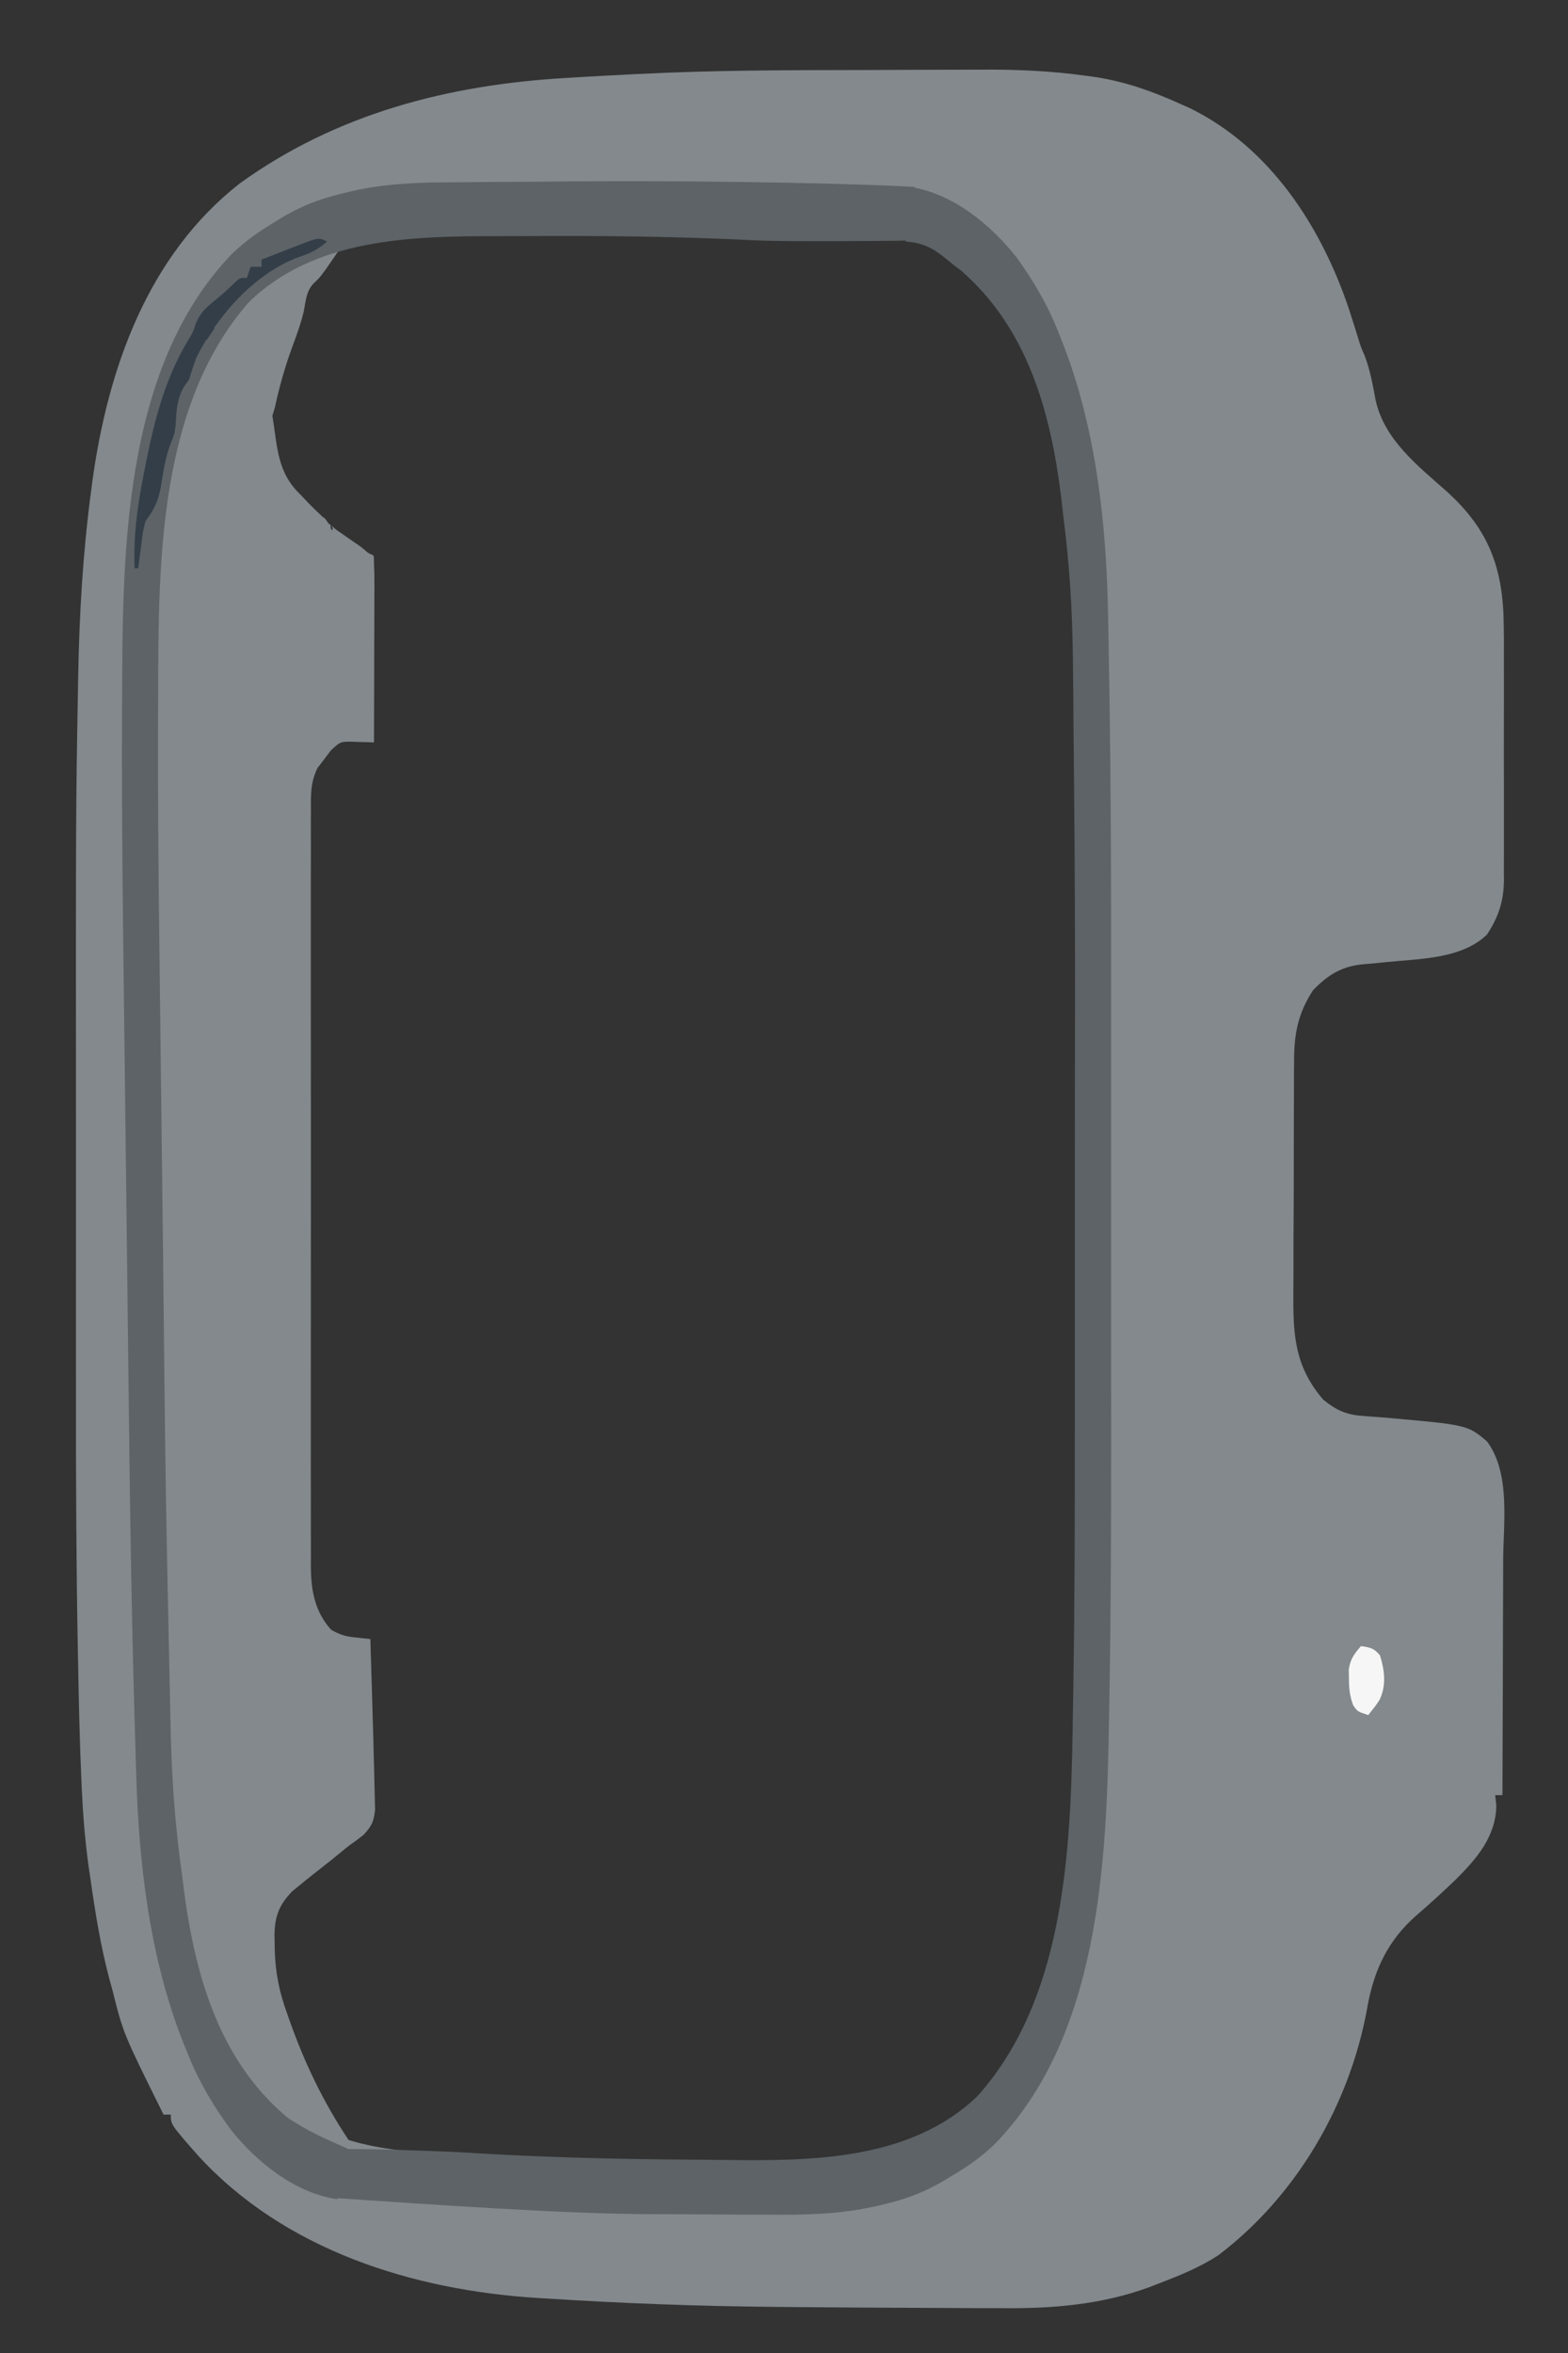
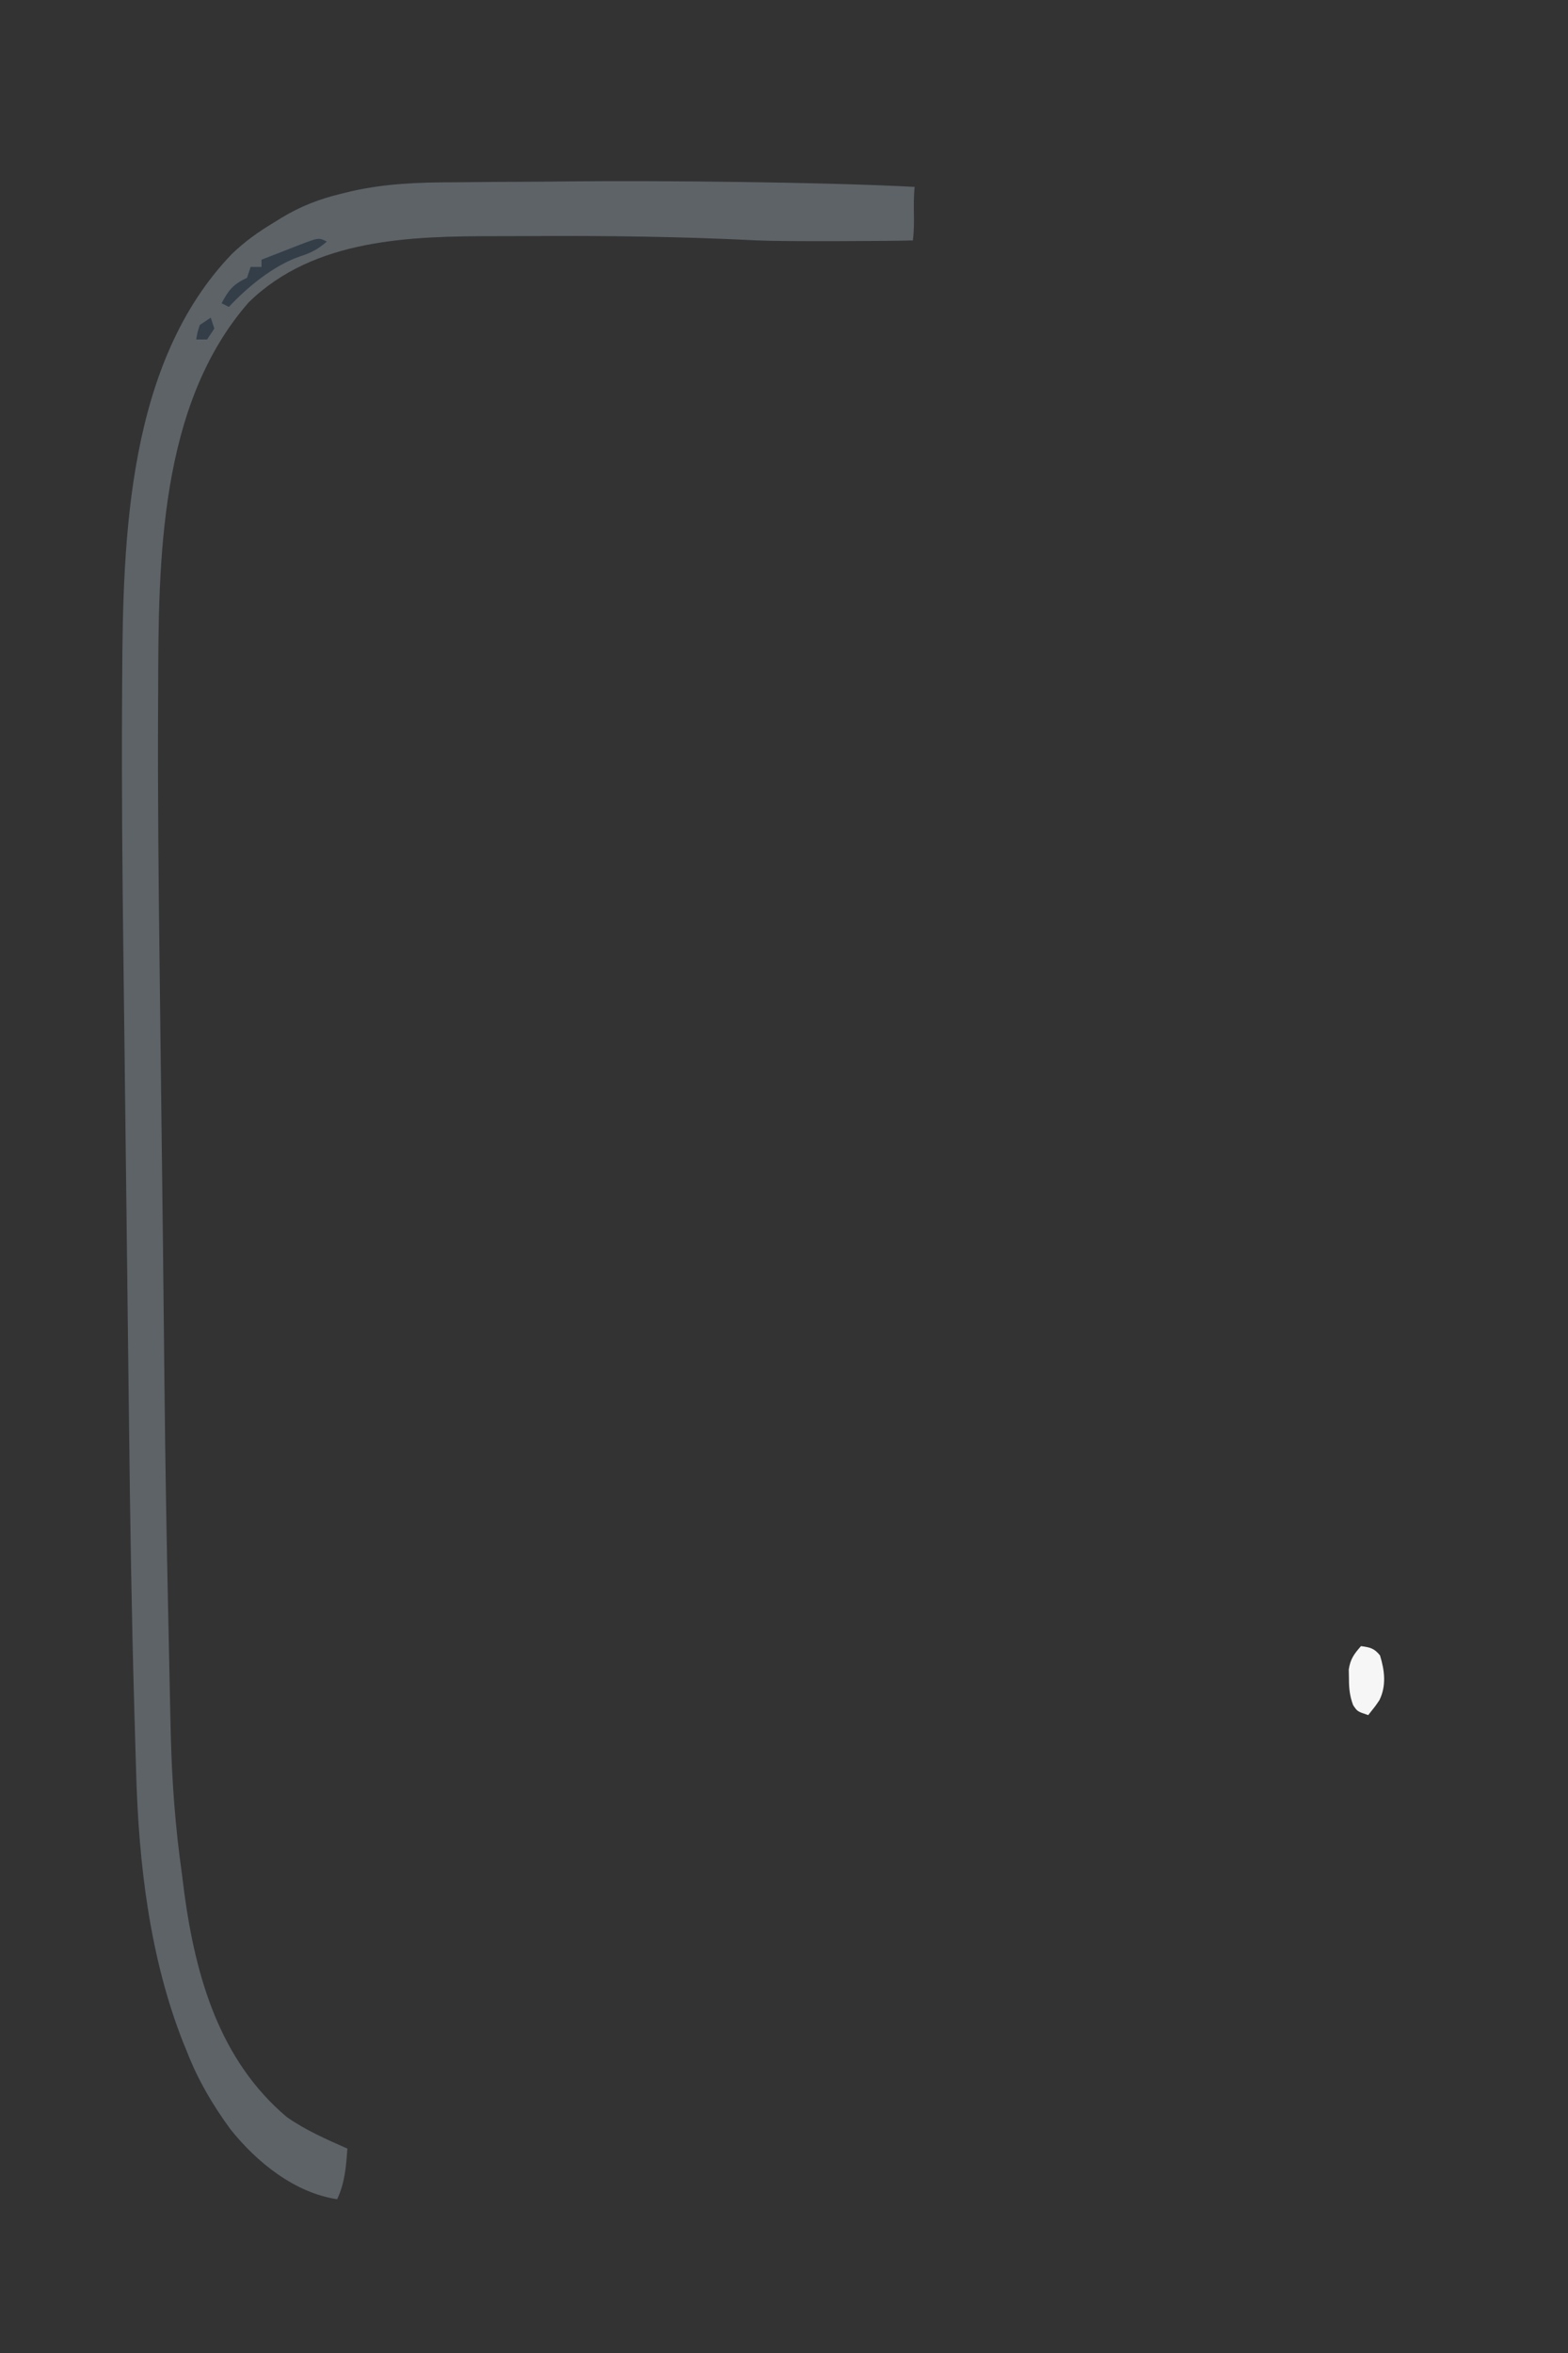
<svg xmlns="http://www.w3.org/2000/svg" width="64" height="96" viewBox="0 0 64 96" fill="none">
  <rect x="0" y="0" width="64" height="96" fill="#333333" stroke="none" />
  <g clip-path="url(#clip0_9706_17561)">
-     <path d="M35.234 2.857C35.973 2.856 36.712 2.852 37.452 2.848C38.033 2.845 38.614 2.845 39.194 2.844C39.467 2.844 39.739 2.843 40.011 2.841C41.467 2.831 42.886 2.89 44.33 3.092C44.455 3.109 44.581 3.126 44.711 3.144C45.928 3.331 47.025 3.72 48.143 4.225C48.287 4.289 48.43 4.352 48.578 4.418C51.841 6.025 53.904 9.21 55.043 12.561C55.187 12.999 55.324 13.439 55.461 13.88C55.551 14.169 55.551 14.169 55.705 14.524C55.927 15.106 56.036 15.723 56.15 16.335C56.51 17.956 57.881 19.011 59.069 20.066C60.623 21.482 61.264 22.918 61.365 25.025C61.388 25.768 61.386 26.511 61.383 27.255C61.384 27.528 61.384 27.801 61.385 28.075C61.385 28.644 61.384 29.213 61.382 29.782C61.38 30.509 61.381 31.236 61.384 31.964C61.385 32.527 61.385 33.09 61.384 33.653C61.383 33.921 61.384 34.189 61.385 34.457C61.386 34.832 61.384 35.206 61.382 35.581C61.383 35.69 61.384 35.8 61.385 35.912C61.374 36.774 61.166 37.403 60.698 38.124C59.674 39.12 57.987 39.113 56.633 39.248C56.521 39.26 56.409 39.272 56.294 39.283C56.081 39.305 55.867 39.323 55.653 39.339C54.762 39.422 54.211 39.766 53.595 40.399C52.973 41.343 52.816 42.209 52.82 43.312C52.819 43.438 52.818 43.565 52.816 43.695C52.813 44.109 52.813 44.524 52.813 44.938C52.812 45.228 52.811 45.519 52.81 45.809C52.808 46.416 52.807 47.023 52.808 47.631C52.809 48.406 52.805 49.181 52.799 49.956C52.795 50.555 52.794 51.154 52.795 51.754C52.795 52.039 52.793 52.325 52.791 52.611C52.776 54.378 52.806 55.697 54.002 57.097C54.531 57.531 54.94 57.72 55.621 57.768C55.813 57.783 55.813 57.783 56.009 57.798C56.144 57.808 56.279 57.818 56.418 57.829C59.894 58.131 59.894 58.131 60.695 58.81C61.66 60.108 61.362 62.137 61.353 63.666C61.353 63.943 61.352 64.22 61.352 64.496C61.351 65.221 61.348 65.945 61.345 66.669C61.342 67.409 61.34 68.15 61.339 68.891C61.336 70.341 61.331 71.79 61.324 73.24C61.227 73.24 61.129 73.24 61.028 73.24C61.043 73.381 61.059 73.522 61.074 73.666C61.057 74.922 60.275 75.832 59.427 76.675C58.913 77.173 58.385 77.651 57.844 78.119C56.642 79.157 56.065 80.401 55.798 81.96C55.08 85.885 52.915 89.591 49.734 92.007C48.954 92.519 48.104 92.856 47.236 93.188C47.128 93.23 47.019 93.272 46.907 93.316C44.954 94.028 42.99 94.189 40.934 94.171C40.703 94.171 40.471 94.171 40.239 94.171C39.628 94.17 39.016 94.166 38.404 94.162C37.895 94.159 37.386 94.157 36.877 94.155C35.405 94.15 33.933 94.139 32.461 94.126C32.173 94.123 31.885 94.121 31.598 94.118C28.514 94.09 25.441 93.977 22.364 93.78C22.234 93.772 22.103 93.765 21.968 93.757C16.851 93.442 11.593 91.8 8.054 87.912C6.971 86.676 6.971 86.676 6.971 86.273C6.873 86.273 6.776 86.273 6.675 86.273C5.03 82.959 5.03 82.959 4.601 81.238C4.554 81.065 4.506 80.891 4.457 80.713C4.099 79.362 3.882 77.992 3.685 76.61C3.66 76.441 3.636 76.272 3.61 76.098C3.471 75.072 3.387 74.052 3.34 73.018C3.334 72.883 3.328 72.749 3.321 72.61C3.25 71.005 3.216 69.4 3.187 67.794C3.183 67.631 3.18 67.469 3.177 67.302C3.113 63.883 3.098 60.464 3.101 57.044C3.101 56.226 3.101 55.409 3.1 54.591C3.1 53.22 3.1 51.849 3.101 50.478C3.102 49.092 3.102 47.705 3.101 46.318C3.095 33.053 3.095 33.053 3.183 28.089C3.186 27.931 3.188 27.774 3.191 27.612C3.236 25.085 3.381 22.579 3.713 20.072C3.731 19.935 3.749 19.799 3.767 19.658C4.398 15.055 6.02 10.432 9.785 7.484C13.736 4.634 18.318 3.452 23.133 3.179C23.411 3.162 23.411 3.162 23.696 3.144C24.341 3.106 24.986 3.072 25.632 3.04C25.757 3.034 25.882 3.027 26.011 3.021C29.084 2.864 32.158 2.86 35.234 2.857ZM25.04 8.816C24.828 8.823 24.617 8.822 24.406 8.815C22.197 8.768 20.013 8.88 17.81 9.029C17.585 9.044 17.585 9.044 17.355 9.06C16.922 9.089 16.49 9.119 16.058 9.149C15.927 9.158 15.796 9.167 15.661 9.176C15.479 9.19 15.479 9.19 15.293 9.203C15.187 9.211 15.081 9.218 14.972 9.226C14.664 9.262 14.379 9.329 14.08 9.409C13.973 9.427 13.866 9.445 13.756 9.464C13.623 9.51 13.623 9.51 13.488 9.557C13.439 9.704 13.39 9.85 13.339 10.001C13.584 9.952 13.828 9.903 14.08 9.853C13.917 10.091 13.753 10.329 13.589 10.566C13.498 10.698 13.407 10.831 13.313 10.967C13.043 11.334 13.043 11.334 12.795 11.569C12.493 11.892 12.482 12.278 12.4 12.7C12.284 13.19 12.117 13.648 11.942 14.12C11.636 14.949 11.404 15.769 11.218 16.632C11.185 16.741 11.152 16.85 11.118 16.962C10.971 17.035 11.268 16.887 11.118 16.962C11.331 18.294 11.313 19.295 12.303 20.22C12.387 20.309 12.471 20.398 12.557 20.489C12.761 20.704 12.975 20.908 13.191 21.109C13.289 21.109 13.387 21.405 13.488 21.405C13.501 21.8 13.684 21.579 13.488 21.405C13.708 21.607 13.708 21.607 13.987 21.794C14.127 21.893 14.127 21.893 14.269 21.994C14.517 22.171 14.673 22.243 14.992 22.532C14.952 22.532 14.617 22.234 14.959 22.506C15.265 22.75 15.265 22.474 15.265 23.034C15.279 23.262 15.282 23.489 15.282 23.717C15.282 23.862 15.282 24.008 15.282 24.157C15.281 24.315 15.28 24.473 15.279 24.636C15.279 24.797 15.279 24.958 15.279 25.123C15.278 25.64 15.276 26.156 15.274 26.672C15.273 27.021 15.273 27.37 15.272 27.719C15.27 28.576 15.268 29.434 15.265 30.291C15.174 30.287 15.082 30.284 14.988 30.28C14.808 30.275 14.808 30.275 14.625 30.271C14.506 30.267 14.387 30.263 14.265 30.259C13.887 30.266 13.887 30.266 13.506 30.615C13.402 30.753 13.298 30.89 13.191 31.032C13.073 31.186 13.073 31.186 12.953 31.344C12.666 31.941 12.685 32.458 12.691 33.113C12.69 33.316 12.69 33.316 12.688 33.523C12.687 33.976 12.688 34.429 12.69 34.883C12.689 35.208 12.688 35.533 12.687 35.858C12.685 36.741 12.686 37.624 12.687 38.507C12.688 39.431 12.688 40.355 12.687 41.279C12.686 42.931 12.687 44.583 12.69 46.235C12.691 47.731 12.691 49.228 12.689 50.724C12.687 52.463 12.686 54.202 12.687 55.94C12.688 56.86 12.688 57.78 12.687 58.7C12.685 59.566 12.686 60.431 12.689 61.297C12.689 61.614 12.689 61.931 12.688 62.249C12.687 62.682 12.688 63.116 12.691 63.55C12.689 63.738 12.689 63.738 12.688 63.929C12.697 64.895 12.848 65.749 13.515 66.493C13.912 66.713 14.113 66.766 14.55 66.812C14.737 66.832 14.924 66.852 15.117 66.872C15.138 67.57 15.159 68.267 15.18 68.965C15.187 69.201 15.194 69.437 15.201 69.673C15.223 70.357 15.241 71.041 15.257 71.725C15.262 71.944 15.268 72.163 15.275 72.383C15.284 72.689 15.29 72.995 15.296 73.301C15.3 73.475 15.305 73.65 15.309 73.83C15.261 74.318 15.17 74.507 14.839 74.86C14.64 75.017 14.436 75.168 14.228 75.314C13.981 75.514 13.734 75.714 13.488 75.916C13.241 76.11 12.994 76.305 12.747 76.499C12.551 76.654 12.357 76.812 12.164 76.971C12.086 77.034 12.008 77.097 11.928 77.162C11.395 77.712 11.212 78.183 11.204 78.952C11.206 79.053 11.208 79.153 11.21 79.257C11.212 79.363 11.214 79.469 11.215 79.577C11.242 80.484 11.4 81.273 11.71 82.126C11.745 82.224 11.779 82.321 11.814 82.421C12.434 84.173 13.195 85.761 14.228 87.31C15.529 87.711 16.941 87.805 18.292 87.921C18.421 87.932 18.55 87.943 18.683 87.955C21.849 88.2 25.029 88.237 28.203 88.251C28.637 88.252 29.072 88.257 29.507 88.263C33.181 88.312 37.176 88.28 40.004 85.557C43.777 81.392 43.864 74.959 43.94 69.67C43.945 69.333 43.951 68.996 43.956 68.66C44.011 65.209 44.018 61.758 44.016 58.307C44.016 57.421 44.016 56.534 44.017 55.647C44.017 54.16 44.017 52.672 44.016 51.185C44.015 49.679 44.015 48.173 44.016 46.667C44.031 36.892 44.031 36.892 43.94 27.118C43.938 26.956 43.935 26.793 43.933 26.626C43.906 24.769 43.791 22.951 43.552 21.109C43.52 20.83 43.488 20.551 43.457 20.272C43.082 17.253 42.336 14.268 40.294 11.927C40.22 11.837 40.147 11.748 40.071 11.656C38.093 9.45 34.836 8.802 32.012 8.644C31.122 8.616 30.233 8.617 29.343 8.627C28.882 8.631 28.422 8.633 27.961 8.634C27.666 8.635 27.371 8.637 27.076 8.638C26.871 8.639 26.871 8.639 26.662 8.64C26.471 8.642 26.471 8.642 26.277 8.644C26.111 8.646 26.111 8.646 25.942 8.648C25.625 8.669 25.346 8.735 25.04 8.816Z" fill="#83898D" />
-     <path d="M37.187 7.633C38.925 7.913 40.471 9.188 41.532 10.554C42.234 11.534 42.834 12.575 43.259 13.705C43.347 13.927 43.347 13.927 43.437 14.153C44.765 17.644 45.171 21.509 45.23 25.22C45.233 25.383 45.236 25.547 45.24 25.715C45.249 26.248 45.258 26.781 45.266 27.315C45.27 27.5 45.273 27.686 45.276 27.877C45.339 31.702 45.355 35.527 45.352 39.352C45.352 40.253 45.352 41.153 45.352 42.054C45.353 43.562 45.352 45.07 45.352 46.578C45.351 48.298 45.351 50.019 45.352 51.739C45.353 53.243 45.353 54.747 45.352 56.251C45.352 57.137 45.352 58.024 45.353 58.91C45.354 62.347 45.343 65.784 45.282 69.221C45.276 69.535 45.271 69.849 45.266 70.162C45.171 75.98 44.886 83.129 40.553 87.525C40.011 88.033 39.456 88.42 38.816 88.792C38.716 88.853 38.615 88.914 38.512 88.977C37.708 89.45 36.94 89.737 36.032 89.944C35.897 89.975 35.762 90.007 35.623 90.039C34.205 90.344 32.823 90.373 31.378 90.356C31.101 90.355 30.823 90.355 30.545 90.355C29.966 90.354 29.387 90.351 28.808 90.345C28.084 90.339 27.36 90.337 26.636 90.336C22.986 90.332 17.355 89.921 13.713 89.681C13.805 88.939 13.975 88.421 14.083 87.681C15.062 87.665 17.961 87.758 18.939 87.82C22.072 88.015 25.205 88.096 28.344 88.112C28.779 88.115 29.215 88.119 29.651 88.125C33.173 88.168 37.169 88.131 39.892 85.525C43.63 81.349 43.719 74.951 43.795 69.671C43.8 69.335 43.806 68.998 43.812 68.661C43.866 65.21 43.873 61.76 43.871 58.309C43.871 57.422 43.871 56.535 43.871 55.648C43.872 54.161 43.871 52.673 43.871 51.186C43.87 49.68 43.87 48.174 43.871 46.668C43.886 36.894 43.886 36.894 43.795 27.119C43.792 26.957 43.79 26.794 43.788 26.627C43.761 24.77 43.645 22.952 43.407 21.11C43.375 20.831 43.343 20.552 43.312 20.273C42.883 16.814 41.943 13.388 39.214 11.029C38.449 10.48 38.075 9.928 36.965 9.854C37.026 9.118 36.86 8.307 37.187 7.633Z" fill="#5D6367" />
    <path d="M13.762 89.726C12.031 89.468 10.479 88.219 9.408 86.874C8.699 85.908 8.09 84.881 7.654 83.763C7.564 83.543 7.564 83.543 7.472 83.319C6.111 79.866 5.661 76.029 5.558 72.341C5.553 72.179 5.548 72.017 5.543 71.85C5.527 71.32 5.512 70.79 5.497 70.26C5.492 70.076 5.487 69.891 5.481 69.701C5.373 65.9 5.312 62.099 5.269 58.297C5.258 57.402 5.247 56.507 5.236 55.612C5.218 54.113 5.2 52.614 5.183 51.115C5.163 49.405 5.143 47.696 5.121 45.986C5.103 44.491 5.085 42.996 5.067 41.502C5.057 40.62 5.047 39.739 5.035 38.858C4.993 35.442 4.963 32.026 4.983 28.609C4.985 28.298 4.986 27.986 4.988 27.674C5.013 21.89 5.211 14.781 9.465 10.361C9.998 9.849 10.545 9.458 11.177 9.081C11.275 9.019 11.374 8.957 11.476 8.894C12.27 8.414 13.03 8.12 13.93 7.903C14.064 7.87 14.197 7.837 14.335 7.804C15.741 7.484 17.114 7.438 18.55 7.438C18.826 7.435 19.103 7.432 19.379 7.429C19.954 7.423 20.53 7.419 21.105 7.418C21.825 7.416 22.544 7.409 23.264 7.401C26.891 7.362 33.711 7.43 37.333 7.625C37.25 8.364 37.358 9.073 37.259 9.81C36.286 9.838 31.917 9.86 30.944 9.81C27.828 9.653 24.713 9.611 21.593 9.632C21.16 9.635 20.727 9.636 20.294 9.635C16.793 9.634 12.821 9.718 10.146 12.341C6.481 16.536 6.468 22.895 6.456 28.144C6.454 28.479 6.453 28.814 6.451 29.149C6.438 32.579 6.472 36.008 6.515 39.438C6.526 40.32 6.536 41.201 6.546 42.083C6.564 43.561 6.582 45.039 6.6 46.517C6.619 48.014 6.637 49.511 6.654 51.008C6.755 60.723 6.755 60.723 6.962 70.437C6.966 70.598 6.971 70.76 6.975 70.926C7.024 72.771 7.16 74.577 7.419 76.405C7.454 76.681 7.489 76.958 7.523 77.235C7.991 80.668 8.966 84.062 11.707 86.374C12.473 86.911 13.325 87.283 14.179 87.66C14.127 88.392 14.078 89.051 13.762 89.726Z" fill="#5D6367" />
-     <path d="M13.344 9.855C12.971 10.181 12.681 10.323 12.205 10.485C10.393 11.135 8.849 12.914 8.012 14.594C7.906 14.888 7.806 15.184 7.716 15.483C7.601 15.648 7.601 15.648 7.484 15.816C7.217 16.327 7.198 16.764 7.169 17.334C7.123 17.704 7.123 17.704 6.984 18.051C6.751 18.635 6.667 19.242 6.565 19.861C6.457 20.454 6.295 20.787 5.938 21.259C5.821 21.742 5.821 21.742 5.763 22.259C5.739 22.432 5.716 22.605 5.691 22.784C5.675 22.916 5.659 23.048 5.642 23.184C5.593 23.184 5.544 23.184 5.494 23.184C5.445 21.953 5.584 20.81 5.818 19.602C5.852 19.427 5.885 19.251 5.92 19.07C6.28 17.24 6.701 15.521 7.666 13.903C7.875 13.561 7.875 13.561 8.001 13.176C8.186 12.757 8.39 12.568 8.743 12.28C9.18 11.92 9.18 11.92 9.586 11.527C9.789 11.336 9.789 11.336 10.085 11.336C10.134 11.19 10.183 11.043 10.233 10.892C10.38 10.892 10.527 10.892 10.678 10.892C10.678 10.794 10.678 10.696 10.678 10.596C11.066 10.443 11.455 10.292 11.844 10.142C11.954 10.098 12.065 10.055 12.179 10.01C13.014 9.69 13.014 9.69 13.344 9.855Z" fill="#333E48" />
    <path d="M55.55 67.16C55.916 67.209 56.093 67.246 56.327 67.54C56.517 68.155 56.591 68.772 56.305 69.36C56.142 69.604 56.142 69.604 55.846 69.974C55.402 69.826 55.402 69.826 55.229 69.567C55.089 69.19 55.061 68.894 55.059 68.493C55.057 68.368 55.054 68.243 55.052 68.114C55.116 67.685 55.268 67.482 55.55 67.16Z" fill="#F6F6F6" />
    <path d="M13.34 9.855C12.975 10.174 12.696 10.316 12.229 10.466C11.155 10.842 10.114 11.698 9.341 12.521C9.243 12.472 9.146 12.423 9.045 12.373C9.333 11.825 9.527 11.595 10.082 11.336C10.13 11.19 10.179 11.043 10.23 10.892C10.376 10.892 10.523 10.892 10.674 10.892C10.674 10.794 10.674 10.696 10.674 10.596C11.062 10.443 11.451 10.292 11.84 10.142C11.951 10.098 12.061 10.055 12.175 10.01C13.01 9.69 13.01 9.69 13.34 9.855Z" fill="#333E48" />
    <path d="M8.601 12.961C8.65 13.108 8.699 13.254 8.749 13.405C8.603 13.625 8.603 13.625 8.453 13.85C8.306 13.85 8.16 13.85 8.009 13.85C8.055 13.572 8.055 13.572 8.157 13.257C8.304 13.159 8.45 13.062 8.601 12.961Z" fill="#333E48" />
  </g>
  <defs>
    <clipPath id="clip0_9706_17561">
      <rect width="94.785" height="94.785" fill="white" transform="translate(-15.393 0.969)" />
    </clipPath>
  </defs>
</svg>